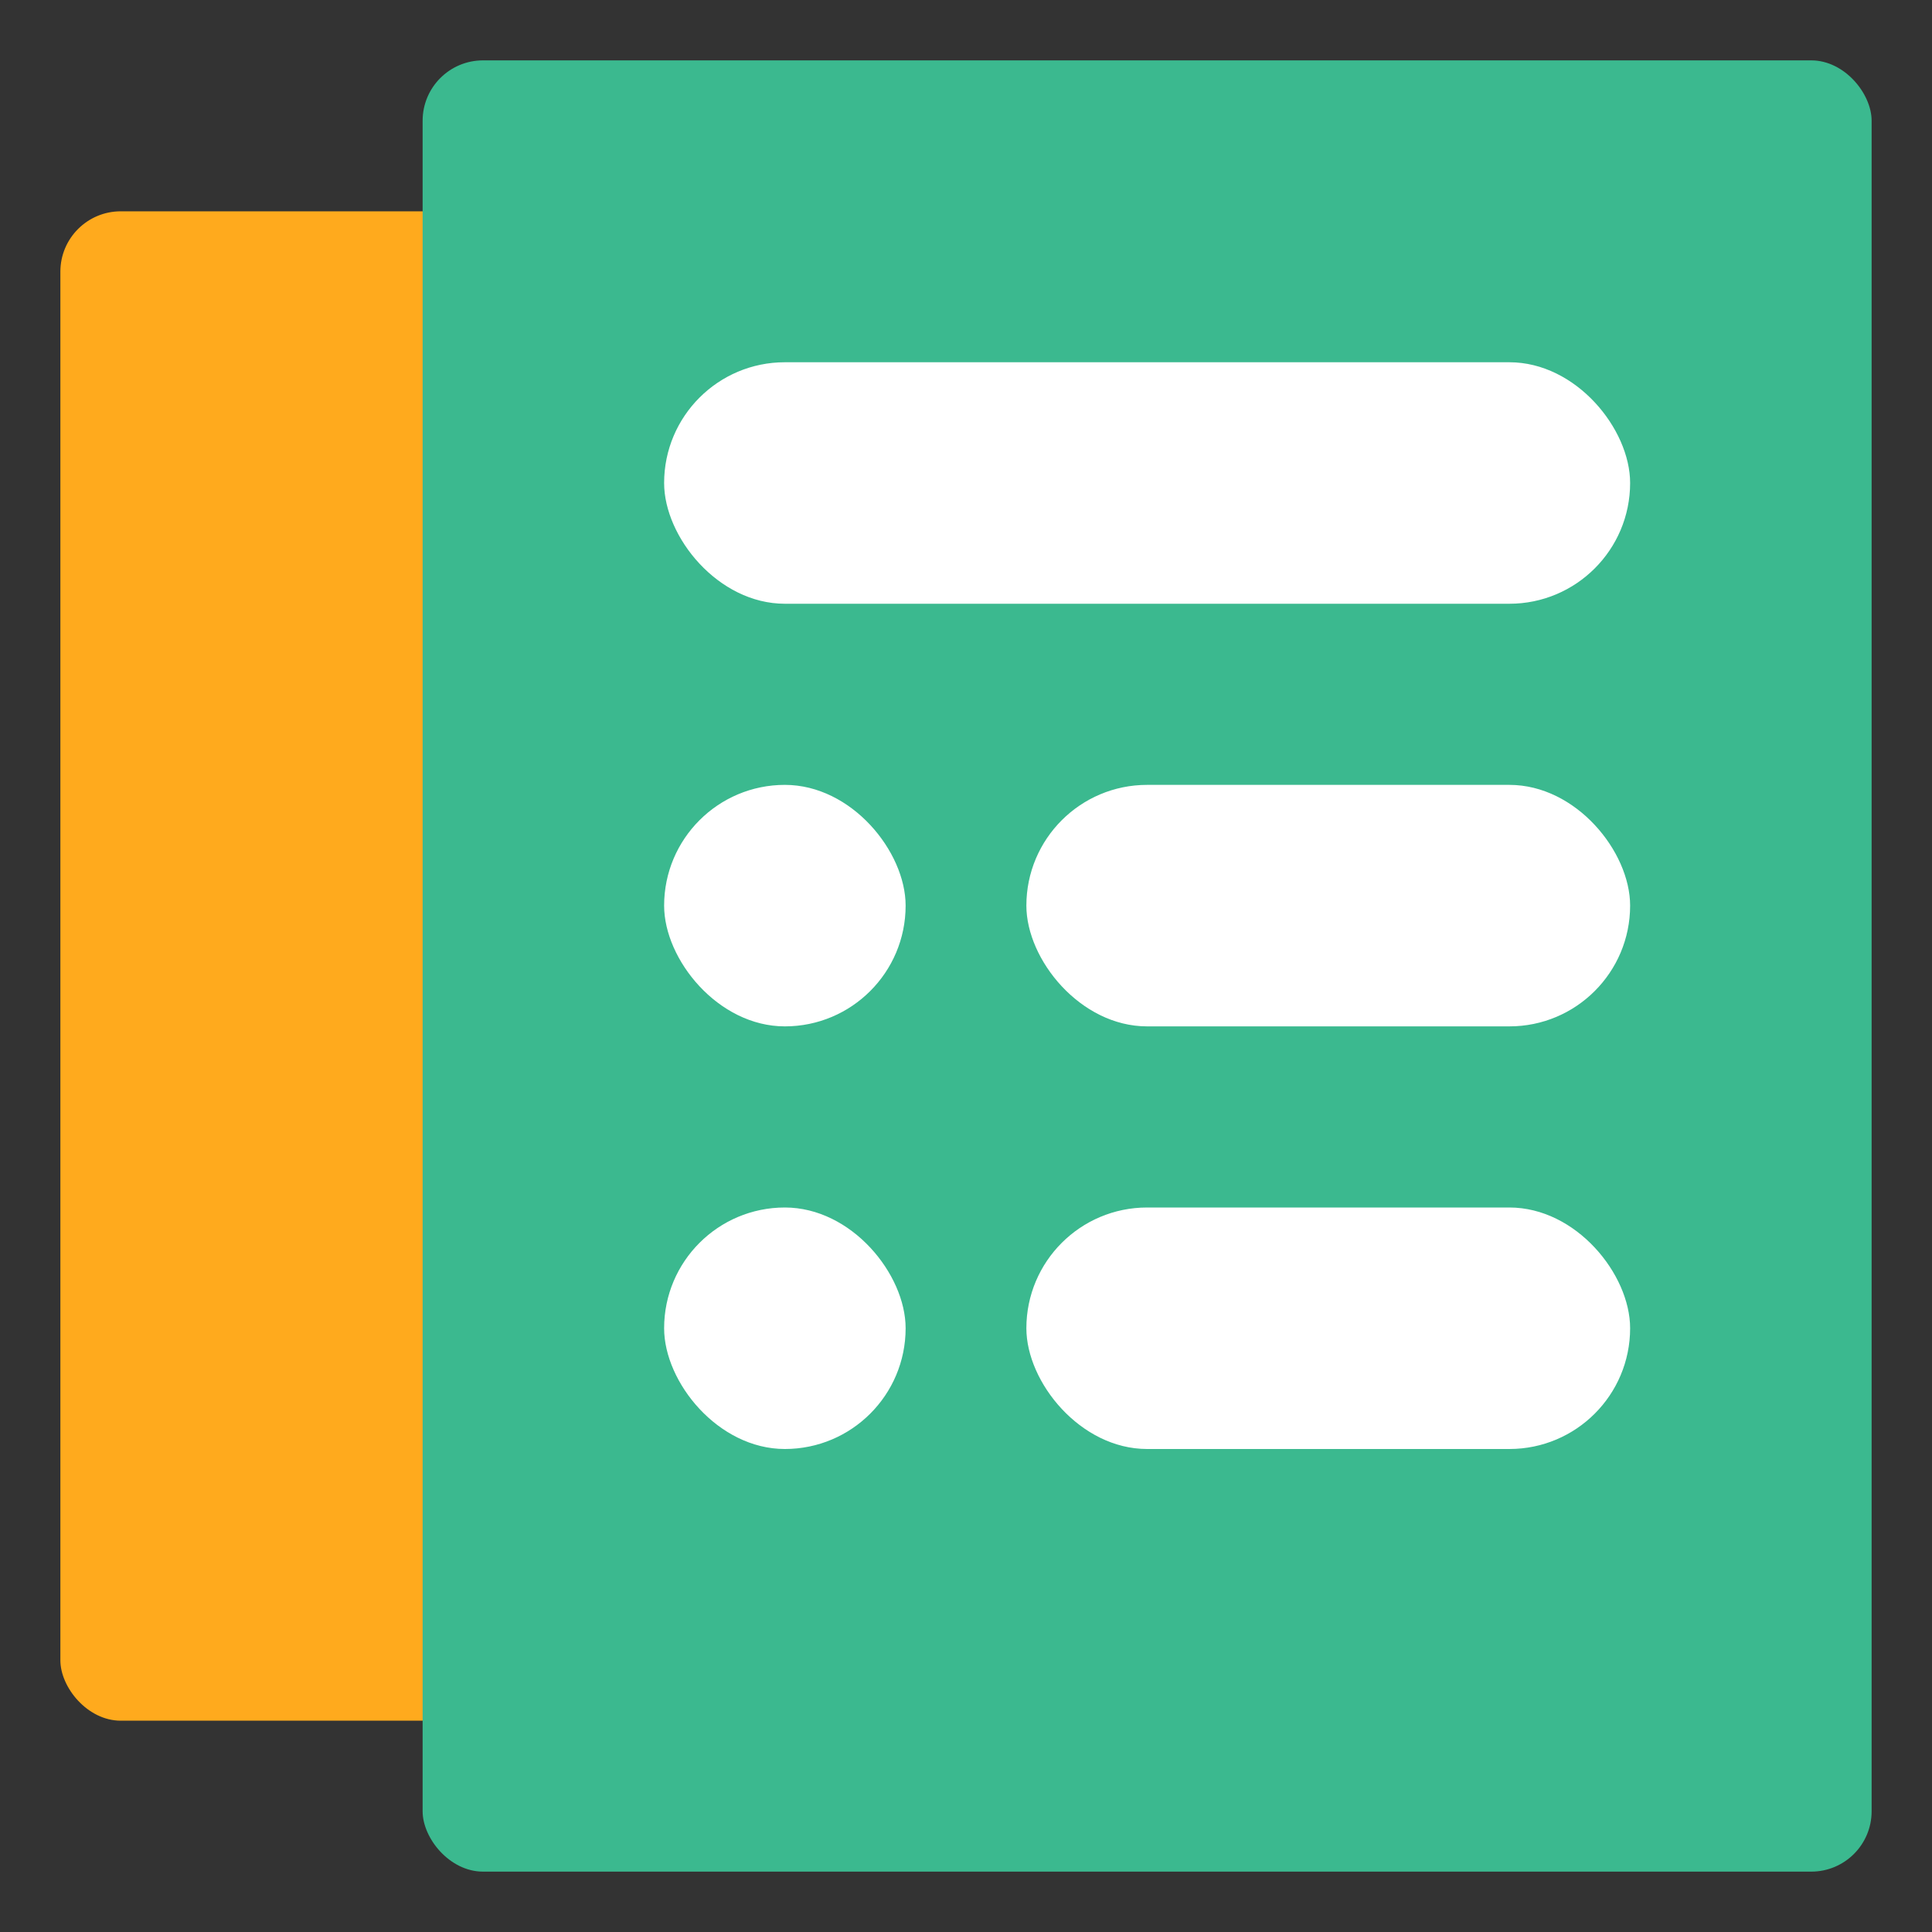
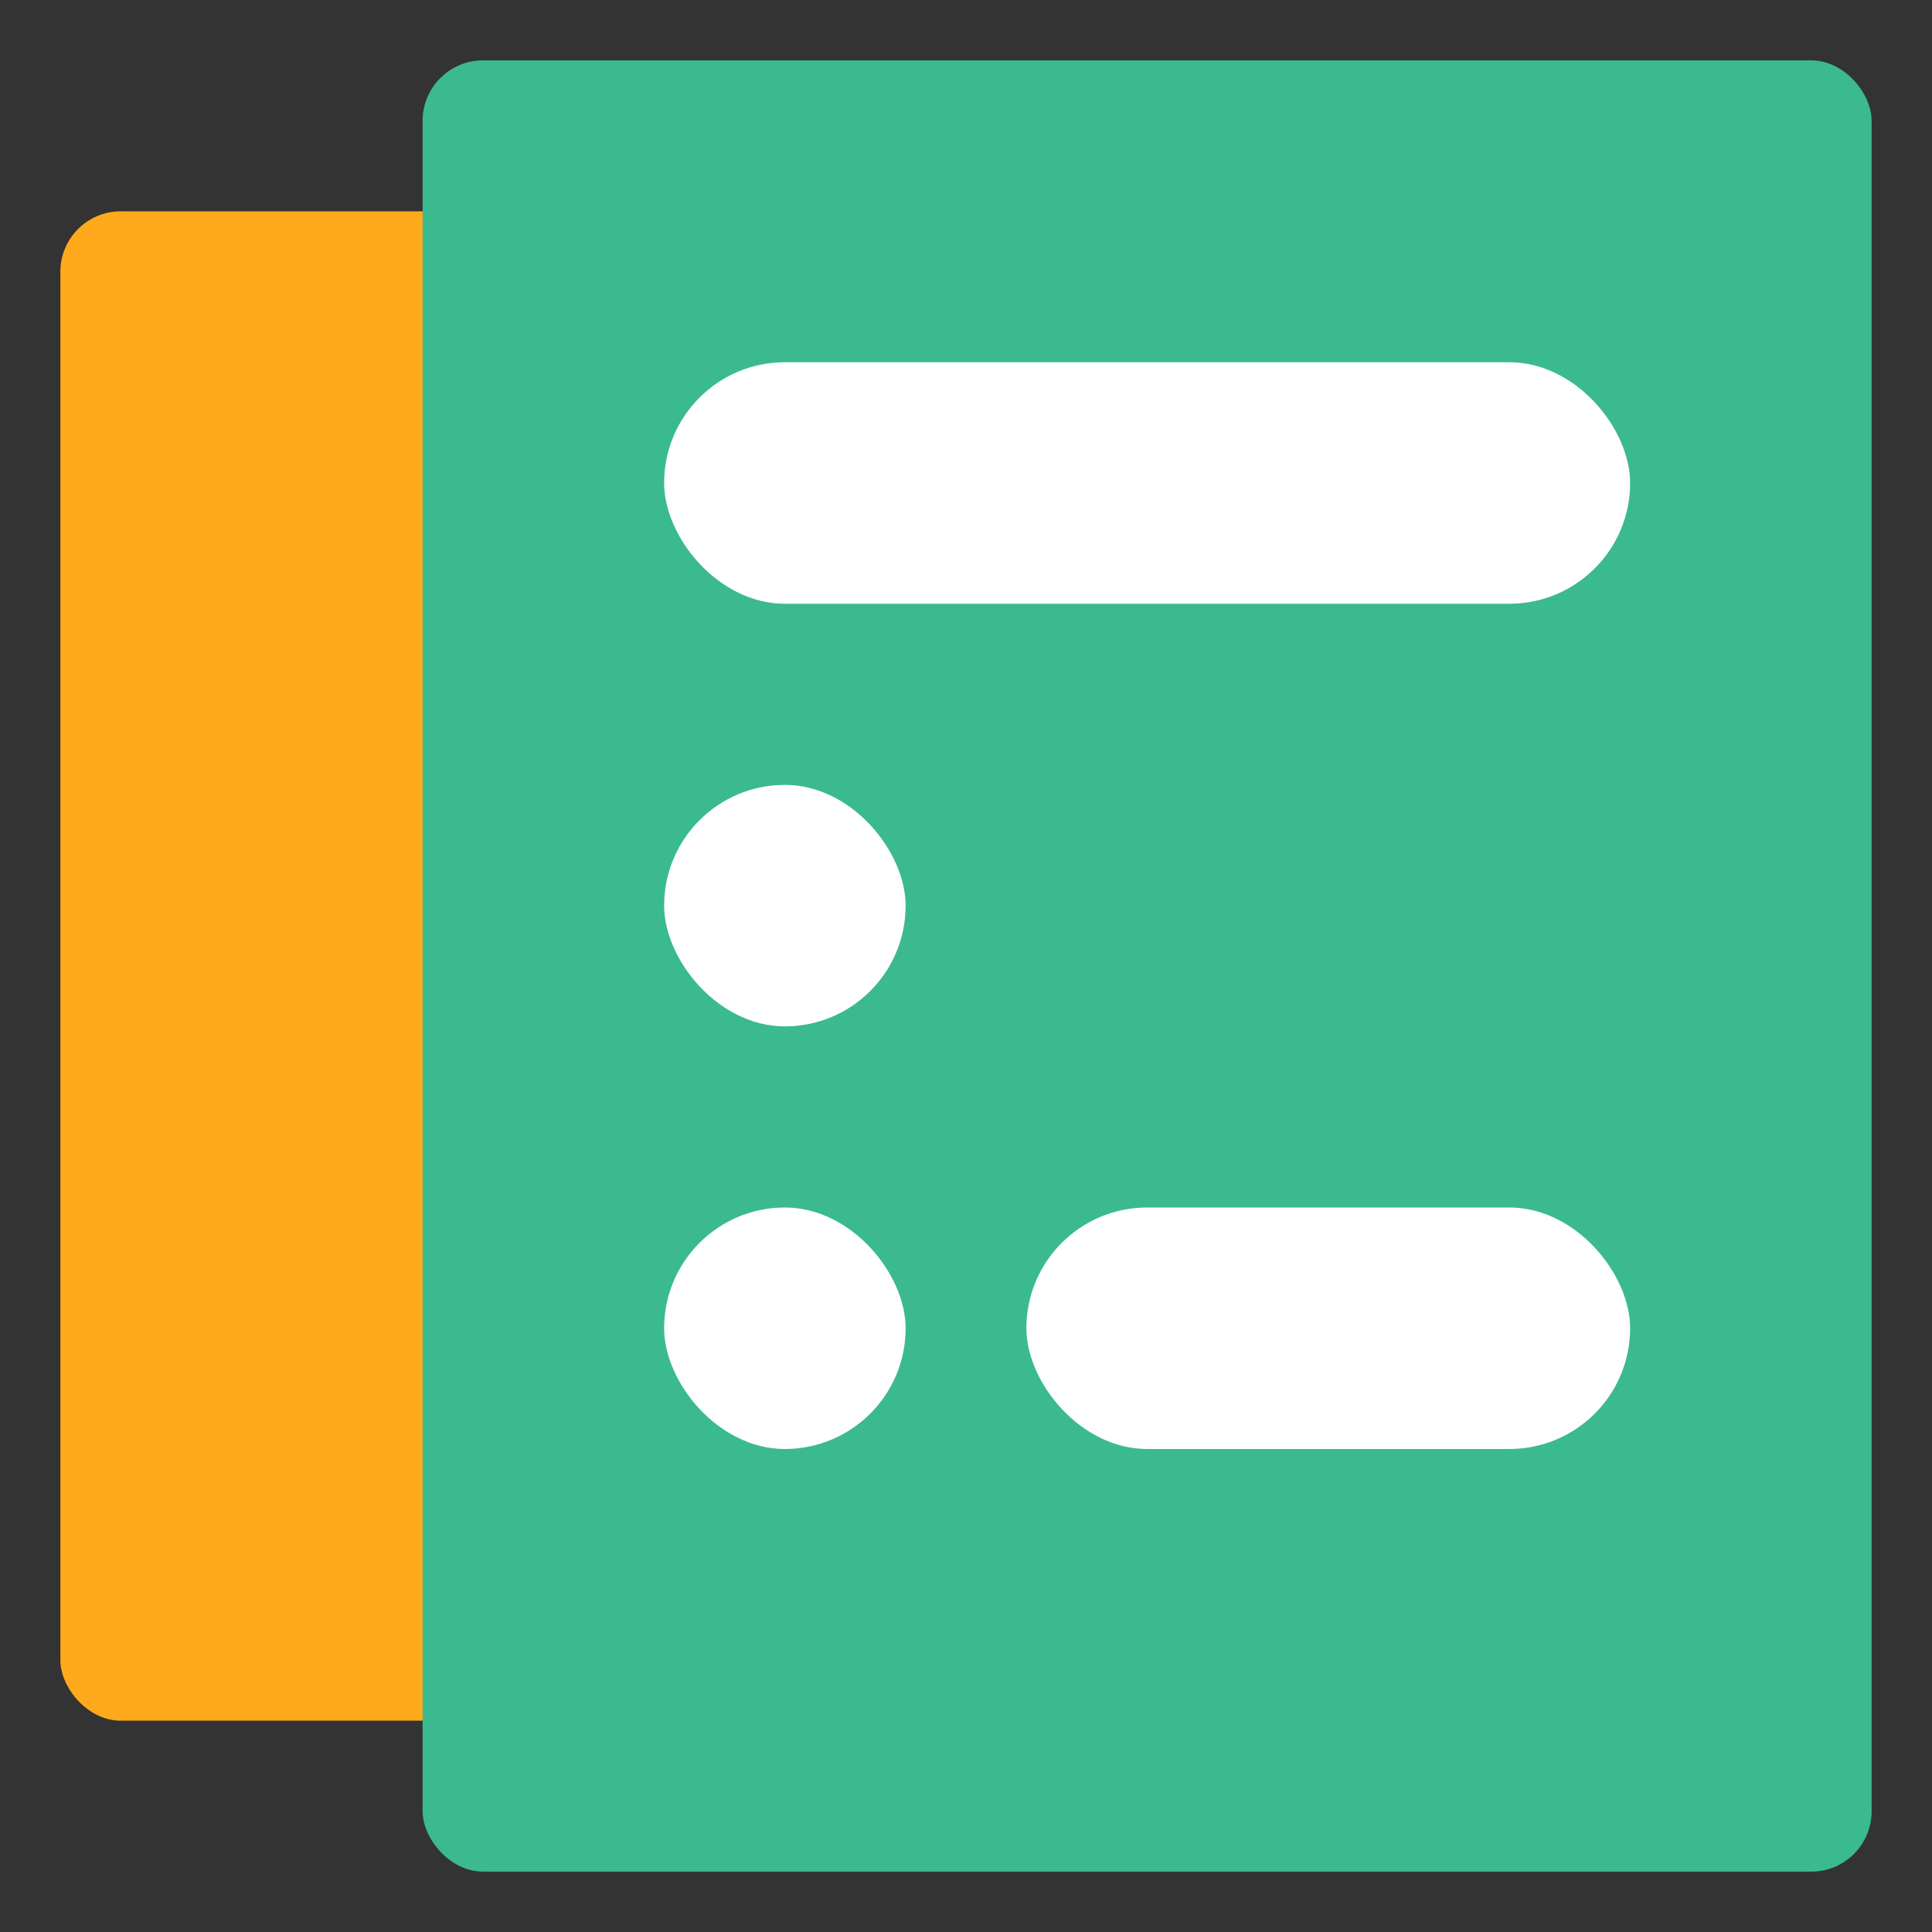
<svg xmlns="http://www.w3.org/2000/svg" width="64" height="64" viewBox="0 0 64 64" fill="none">
  <rect x="0" y="0" width="64" height="64" fill="#333333" stroke="none" />
  <rect x="2" y="7" width="40" height="50" rx="2" fill="#FFAA1D" />
  <rect x="14" y="2" width="48" height="60" rx="2" fill="#3BB98F" />
  <rect x="22" y="12" width="32" height="8" rx="4" fill="white" />
-   <rect x="34" y="26" width="20" height="8" rx="4" fill="white" />
  <rect x="34" y="40" width="20" height="8" rx="4" fill="white" />
  <rect x="22" y="26" width="8" height="8" rx="4" fill="white" />
  <rect x="22" y="40" width="8" height="8" rx="4" fill="white" />
</svg>